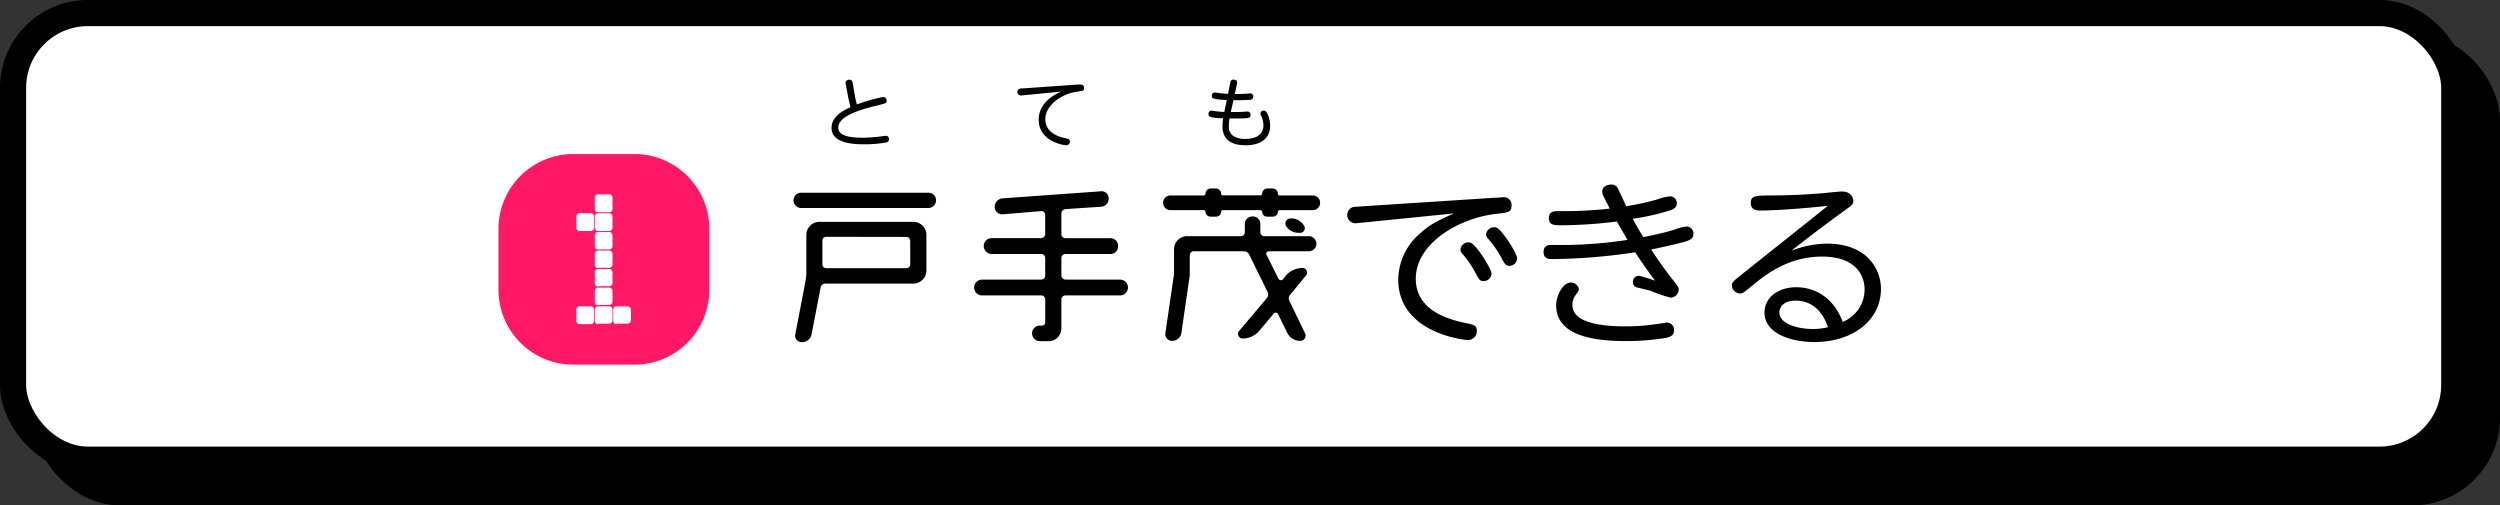
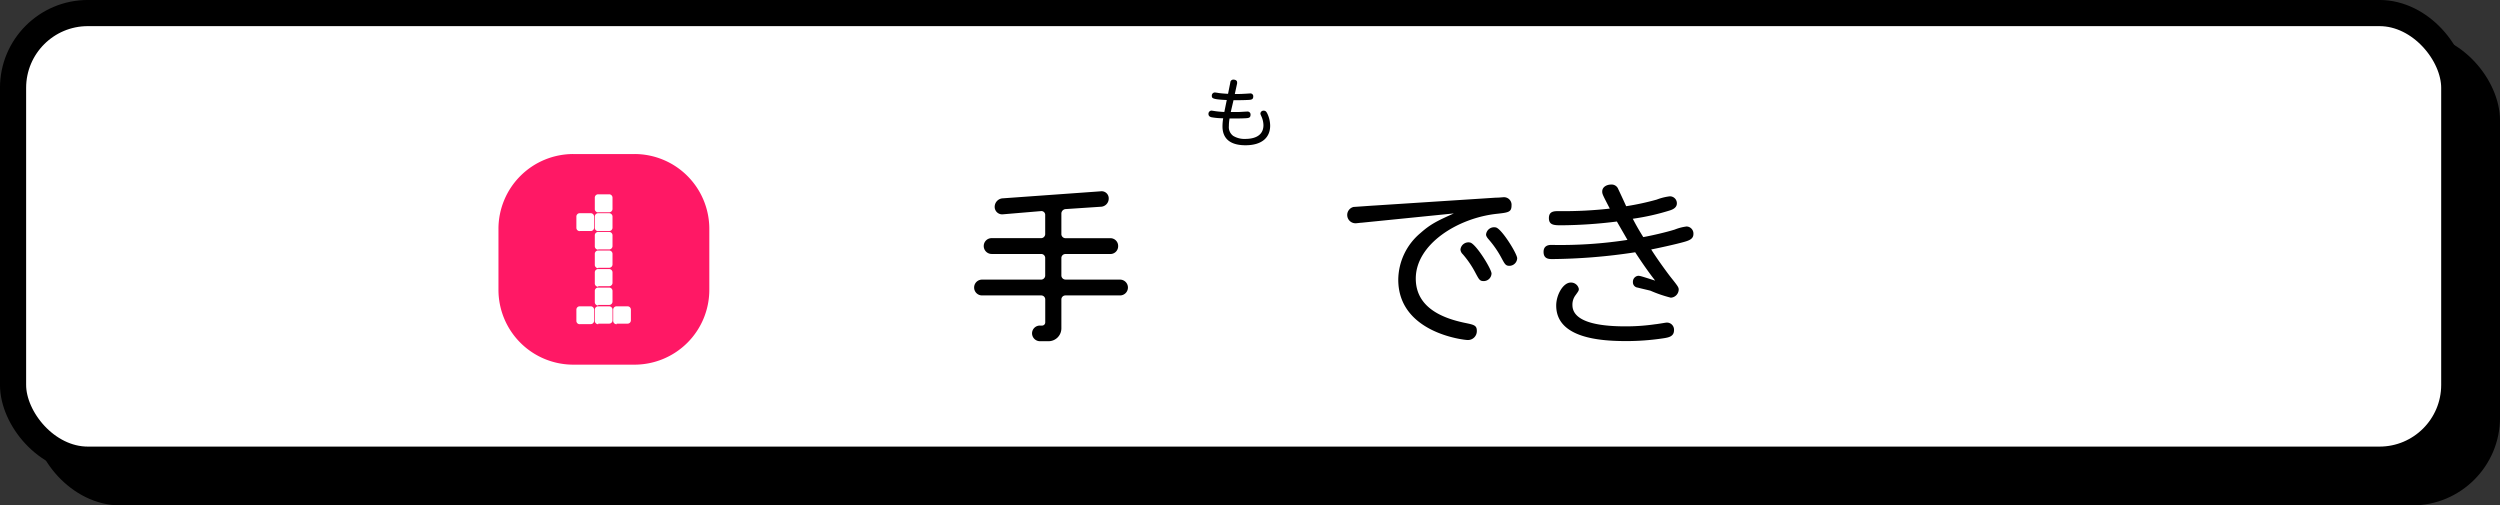
<svg xmlns="http://www.w3.org/2000/svg" viewBox="0 0 543.87 109.95">
  <rect x="0" y="0" width="543.87" height="109.95" fill="#333333" stroke="none" />
  <defs>
    <style>.cls-1{isolation:isolate;}.cls-2{mix-blend-mode:multiply;}.cls-3{fill:none;stroke:#000;stroke-miterlimit:10;stroke-width:5.69px;}.cls-4{fill:#fff;}.cls-5{fill:#ff1865;}</style>
  </defs>
  <title>bt_001</title>
  <g class="cls-1">
    <g id="レイヤー_2" data-name="レイヤー 2">
      <g id="文字類その他画像">
        <g class="cls-2">
          <rect x="9.95" y="9.95" width="531.08" height="97.16" rx="16.27" ry="16.27" />
          <rect class="cls-3" x="9.95" y="9.95" width="531.08" height="97.16" rx="16.27" ry="16.27" />
        </g>
        <rect class="cls-4" x="2.84" y="2.84" width="531.08" height="97.16" rx="16.27" ry="16.27" />
        <rect class="cls-3" x="2.84" y="2.84" width="531.08" height="97.16" rx="16.27" ry="16.27" />
        <path class="cls-5" d="M108.44,63V49.82a16.28,16.28,0,0,1,16.31-16.31H138a16.28,16.28,0,0,1,16.31,16.31V63A16.28,16.28,0,0,1,138,79.33h-13.2A16.28,16.28,0,0,1,108.44,63Zm17.69-12.74h2.38a.72.72,0,0,0,.73-.73V47.12a.73.73,0,0,0-.73-.74h-2.38a.73.73,0,0,0-.74.74v2.43A.72.72,0,0,0,126.13,50.28Zm0,20.25h2.38a.72.72,0,0,0,.73-.73V67.37a.72.72,0,0,0-.73-.73h-2.38a.72.72,0,0,0-.74.73V69.8A.72.72,0,0,0,126.13,70.53Zm4-24.33h2.38a.73.73,0,0,0,.74-.73V43a.73.73,0,0,0-.74-.73h-2.38a.72.72,0,0,0-.73.73v2.43A.72.72,0,0,0,130.16,46.2Zm0,4.08h2.38a.73.73,0,0,0,.74-.73V47.12a.74.74,0,0,0-.74-.74h-2.38a.73.73,0,0,0-.73.74v2.43A.72.72,0,0,0,130.16,50.28Zm0,4h2.38a.73.73,0,0,0,.74-.73V51.2a.73.73,0,0,0-.74-.74h-2.38a.72.72,0,0,0-.73.74v2.38A.72.72,0,0,0,130.16,54.31Zm0,4h2.38a.74.74,0,0,0,.74-.74V55.23a.73.73,0,0,0-.74-.73h-2.38a.72.72,0,0,0-.73.73v2.38A.73.73,0,0,0,130.16,58.35Zm0,4h2.38a.73.73,0,0,0,.74-.74V59.26a.73.73,0,0,0-.74-.73h-2.38a.72.72,0,0,0-.73.73v2.38A.72.72,0,0,0,130.16,62.38Zm0,4.08h2.38a.73.73,0,0,0,.74-.74V63.29a.73.73,0,0,0-.74-.73h-2.38a.72.72,0,0,0-.73.73v2.43A.72.72,0,0,0,130.16,66.46Zm0,4.07h2.38a.73.73,0,0,0,.74-.73V67.37a.73.73,0,0,0-.74-.73h-2.38a.72.72,0,0,0-.73.73V69.8A.72.72,0,0,0,130.16,70.53Zm4,0h2.38a.72.72,0,0,0,.74-.73V67.37a.72.72,0,0,0-.74-.73h-2.38a.72.72,0,0,0-.73.73V69.8A.72.72,0,0,0,134.19,70.53Z" />
-         <path d="M172.63,43.57a1.65,1.65,0,0,1,1.73-1.64h27.55a1.65,1.65,0,0,1,1.73,1.64,1.68,1.68,0,0,1-1.73,1.68H174.36A1.68,1.68,0,0,1,172.63,43.57ZM175.26,61a9.93,9.93,0,0,0,.16-1.52V51.07a2.85,2.85,0,0,1,3-2.81h20.17a2.85,2.85,0,0,1,2.95,2.81v7.81a2.85,2.85,0,0,1-2.95,2.81H179.48a1,1,0,0,0-.94.79l-2,10.34a2.06,2.06,0,0,1-2.05,1.61A1.38,1.38,0,0,1,173,72.82Zm4.47-9.49a.83.83,0,0,0-.82.78v5.27a.8.8,0,0,0,.82.78H197.2a.83.83,0,0,0,.82-.78V52.32a.86.86,0,0,0-.82-.78Z" />
        <path d="M243.66,60.83a1.72,1.72,0,1,1,0,3.44H231.77a.88.88,0,0,0-.87.82v6.37A2.8,2.8,0,0,1,228,74.23h-1.68a1.73,1.73,0,0,1-1.8-1.72,1.7,1.7,0,0,1,1.8-1.68h.41a.69.69,0,0,0,.66-.66V65.09a.87.87,0,0,0-.86-.82H213.64a1.72,1.72,0,1,1,0-3.44h12.88a.9.9,0,0,0,.86-.82V56.07a.87.87,0,0,0-.86-.82H215.81a1.73,1.73,0,0,1-1.8-1.72,1.71,1.71,0,0,1,1.8-1.72h10.71a.9.9,0,0,0,.86-.82V46.66a.83.83,0,0,0-.86-.74l-8.29.7a1.63,1.63,0,0,1-1.84-1.6,1.87,1.87,0,0,1,1.84-1.88l21.2-1.52a1.54,1.54,0,0,1,1.77,1.56,1.78,1.78,0,0,1-1.77,1.8l-7.66.51a1,1,0,0,0-.87.89V51a.91.91,0,0,0,.87.82h9.72a1.68,1.68,0,0,1,1.76,1.72,1.69,1.69,0,0,1-1.76,1.72h-9.72a.88.88,0,0,0-.87.82V60a.91.91,0,0,0,.87.82Z" />
-         <path d="M278,42.17a.37.37,0,0,0,.37.35h7.22a1.6,1.6,0,1,1,0,3.2h-7.26a.39.39,0,0,0-.33.35,1.09,1.09,0,0,1-1.15,1.06h-1.14a1.05,1.05,0,0,1-1.11-1.06.44.44,0,0,0-.37-.35h-8.2a.39.39,0,0,0-.37.35,1.08,1.08,0,0,1-1.11,1.06h-1.19a1.08,1.08,0,0,1-1.1-1.06.36.36,0,0,0-.37-.35h-7.26a1.6,1.6,0,1,1,0-3.2h7.26a.4.4,0,0,0,.37-.35A1.14,1.14,0,0,1,263.46,41h1a1.16,1.16,0,0,1,1.19,1.14.36.36,0,0,0,.37.35h8.2a.4.4,0,0,0,.37-.35A1.14,1.14,0,0,1,275.81,41h1A1.16,1.16,0,0,1,278,42.17Zm-5.49,4.92a1.63,1.63,0,0,1,1.68,1.64V50.6a.86.86,0,0,0,.82.78h9.72a1.64,1.64,0,1,1,0,3.28h-8.7c-.37,0-.69.4-.53.71l2.63,5.27a.6.6,0,0,0,.94.16l.65-.82a4.76,4.76,0,0,1,3.61-1.68,1,1,0,0,1,.82,1.6l-3.48,4.22a1.14,1.14,0,0,0-.17,1.32l3.41,7.07a1.14,1.14,0,0,1-1.07,1.64,3.13,3.13,0,0,1-2.75-1.64l-2.05-4.18a.56.56,0,0,0-.9-.15L273.92,72a4.76,4.76,0,0,1-3.61,1.64,1,1,0,0,1-.78-1.6l6.07-7.18a1.31,1.31,0,0,0,.17-1.33l-4-8.12a1.31,1.31,0,0,0-1.19-.75H259.69a.88.88,0,0,0-.86.79v4.41L257,72.51a2,2,0,0,1-2,1.64,1.46,1.46,0,0,1-1.48-1.64l1.89-12.92V54.16a2.84,2.84,0,0,1,2.95-2.78H270a.85.85,0,0,0,.81-.78V48.73A1.64,1.64,0,0,1,272.53,47.09Zm8.44.43a3.21,3.21,0,0,1,2.75,1.6,1,1,0,0,1-1,1.52h-.21a3.12,3.12,0,0,1-2.74-1.52,1.11,1.11,0,0,1,1-1.6Z" />
        <path d="M296.23,48.45c-.21,0-1.07.12-1.27.12a1.8,1.8,0,0,1-.49-3.55c.16,0,4.42-.31,4.59-.31L325.43,43c.82,0,1.27-.08,1.51-.08a1.65,1.65,0,0,1,1.89,1.8c0,1.44-.74,1.52-3.16,1.79C317.18,47.4,308,53.1,308,60.6c0,6.6,6.36,8.71,10.54,9.61,2.09.43,2.74.54,2.74,1.76a1.93,1.93,0,0,1-2,2c-.78,0-15.09-1.56-15.09-13.13a13.4,13.4,0,0,1,4.84-10.15c2.25-2,3.77-2.69,7.25-4.26Zm28.25,11.06a1.71,1.71,0,0,1-1.68,1.64c-.86,0-1-.28-1.76-1.68a20.88,20.88,0,0,0-2.83-4.18,1.54,1.54,0,0,1-.49-1,1.74,1.74,0,0,1,2.13-1.52C321.12,53.1,324.48,58.53,324.48,59.51Zm5.58-3.32a1.71,1.71,0,0,1-1.68,1.64c-.82,0-1-.35-1.72-1.68A21.86,21.86,0,0,0,323.79,52c-.5-.59-.5-.86-.5-1a1.76,1.76,0,0,1,2.14-1.52C326.7,49.78,330.06,55.21,330.06,56.19Z" />
        <path d="M357.49,51.58c1.93-.35,5-1.06,6.85-1.64a10.41,10.41,0,0,1,2.58-.67,1.54,1.54,0,0,1,1.48,1.65c0,1-.82,1.36-1.89,1.67-2.05.59-6.27,1.49-7.29,1.68,1.14,1.84,3.32,4.85,4.22,6,1.6,2,1.76,2.26,1.76,2.73a1.82,1.82,0,0,1-1.72,1.76,28.55,28.55,0,0,1-4.43-1.52c-.45-.12-2.34-.55-2.75-.67a1.15,1.15,0,0,1-1.06-1.21A1.29,1.29,0,0,1,356.39,60c.41,0,.73.11,3.69,1.05-1.15-1.48-2.46-3.28-4.35-6.17a125.25,125.25,0,0,1-18,1.48c-.74,0-1.93,0-1.93-1.56,0-1.33,1-1.52,1.68-1.52a95.91,95.91,0,0,0,16.57-1.09c-.94-1.65-1.36-2.35-2.3-4a101.19,101.19,0,0,1-12,.82c-1.6,0-2.79,0-2.79-1.56s1.23-1.52,2.25-1.52a89.56,89.56,0,0,0,11-.55c-1.52-2.93-1.65-3.16-1.65-3.71,0-1.06,1.07-1.52,1.93-1.52a1.53,1.53,0,0,1,1.56,1c.29.59,1.48,3.16,1.72,3.71a56.52,56.52,0,0,0,6.65-1.44,11.85,11.85,0,0,1,2.83-.71,1.51,1.51,0,0,1,1.55,1.53c0,1-1,1.36-1.47,1.52a50.12,50.12,0,0,1-8.12,1.83C356,49.12,356.55,50.06,357.49,51.58ZM353.68,71a44.64,44.64,0,0,0,6.48-.47c.24,0,2.25-.35,2.38-.35a1.55,1.55,0,0,1,1.64,1.64c0,1.37-1.11,1.6-2.42,1.79a53.65,53.65,0,0,1-8,.59c-5.57,0-15.21-.62-15.21-7.73,0-2.35,1.52-5,3.16-5a1.73,1.73,0,0,1,1.76,1.37c0,.35,0,.39-.7,1.36a3.39,3.39,0,0,0-.69,2.19C342.12,70.64,349.74,71,353.68,71Z" />
-         <path d="M382.88,45.8c-.41,0-2,0-2-1.6s.86-1.64,4.1-1.68c5.57,0,8.57-.27,10.13-.39.86,0,4.75-.47,5.57-.47,2.05,0,2.5,1.41,2.5,2,0,.78-.2.94-2.13,2.3-5.49,4-7.79,5.82-11.36,8.6A21.71,21.71,0,0,1,397.43,53c8.9,0,11.77,5.71,11.77,9.85,0,6.75-6,11.56-14.51,11.56-5.09,0-10.83-1.88-10.83-6.41,0-3.08,2.71-5.51,6.93-5.51,1,0,7.26,0,10.09,7.54A7.63,7.63,0,0,0,405.64,63c0-2.93-1.77-7.18-9.27-7.18S383.82,60,381.44,61.93c-2.09,1.72-2.29,1.91-2.87,1.91a1.82,1.82,0,0,1-1.8-1.72c0-.74.28-.93,2.74-2.89,5.29-4.21,15.3-12.18,18.13-14.45C390,45.6,384.93,45.8,382.88,45.8Zm7.71,19.6c-2.51,0-3.49,1.37-3.49,2.58,0,2.5,4.06,3.59,7.22,3.59a13.45,13.45,0,0,0,3.36-.39C396.41,67.55,394.11,65.4,390.59,65.4Z" />
-         <path d="M186,20.91c0,.18.22,1.07.41,1.82a34.25,34.25,0,0,1,5.72-1.62.74.74,0,0,1,.75.79c0,.53-.14.56-1.84,1-4,.93-8.67,2.37-8.67,4.84,0,1.08.71,2.22,5.29,2.22,1.22,0,2.55-.13,3.11-.18.28,0,1.63-.23,1.92-.23a.65.65,0,0,1,.7.71.69.69,0,0,1-.55.73,26.62,26.62,0,0,1-4.83.4c-1.74,0-7.11,0-7.11-3.58,0-2.51,2.6-3.81,4.12-4.49-.31-1.28-.33-1.31-.46-2L184,18.41a2,2,0,0,1-.05-.44c0-.41.41-.63.89-.63s.62.4.68.8Z" />
-         <path d="M222.79,20.71a6.19,6.19,0,0,1-.71.06.76.76,0,0,1,0-1.52c.25,0,1.64-.1,1.65-.1l10.74-.76c.17,0,.5,0,.63,0s.73,0,.73.76c0,.61-.3.64-1.28.76-3.58.41-7.14,3-7.14,6s3,3.87,4.18,4.11c.86.19,1.16.25,1.16.8a.78.78,0,0,1-.78.79c-.38,0-6-.74-6-5.56,0-2.82,1.92-4.79,4.84-6.12Z" />
        <path d="M267.75,24.37c.25,0,.58,0,1.59,0,.34,0,1.74-.1,2-.1a.64.64,0,0,1,.71.72c0,.66-.48.69-1,.73-1.27.08-3.33.05-3.56.05a9.66,9.66,0,0,0-.15,1.67,2.34,2.34,0,0,0,.94,2.12,4.71,4.71,0,0,0,2.66.66c1.34,0,3.92-.33,3.92-3a4.9,4.9,0,0,0-.46-1.94c-.18-.41-.2-.46-.2-.59a.67.67,0,0,1,.73-.61c.43,0,.58.28.73.54a6.23,6.23,0,0,1,.66,2.72c0,2.52-1.72,4.26-5.37,4.26s-5-1.73-5-4.1a11.2,11.2,0,0,1,.15-1.77,15.35,15.35,0,0,1-2.42-.2c-.37-.06-.78-.23-.78-.74a.69.69,0,0,1,.68-.73l.86.13c.7.1,1.49.15,1.91.17l.53-2.6c-3.17-.14-3.25-.4-3.25-.92a.67.67,0,0,1,.68-.72c.13,0,.78.11.91.13.66.08,1.29.13,1.94.16l.49-2.45a.65.65,0,0,1,.68-.64c.32,0,.8.14.8.59a2.13,2.13,0,0,1,0,.25l-.5,2.29c.68,0,1.39,0,2.07-.05.2,0,1.06-.07,1.24-.07a.61.61,0,0,1,.7.68c0,.66-.47.7-1.08.73-.88.05-2.32.07-3.21.05Z" />
      </g>
    </g>
  </g>
</svg>